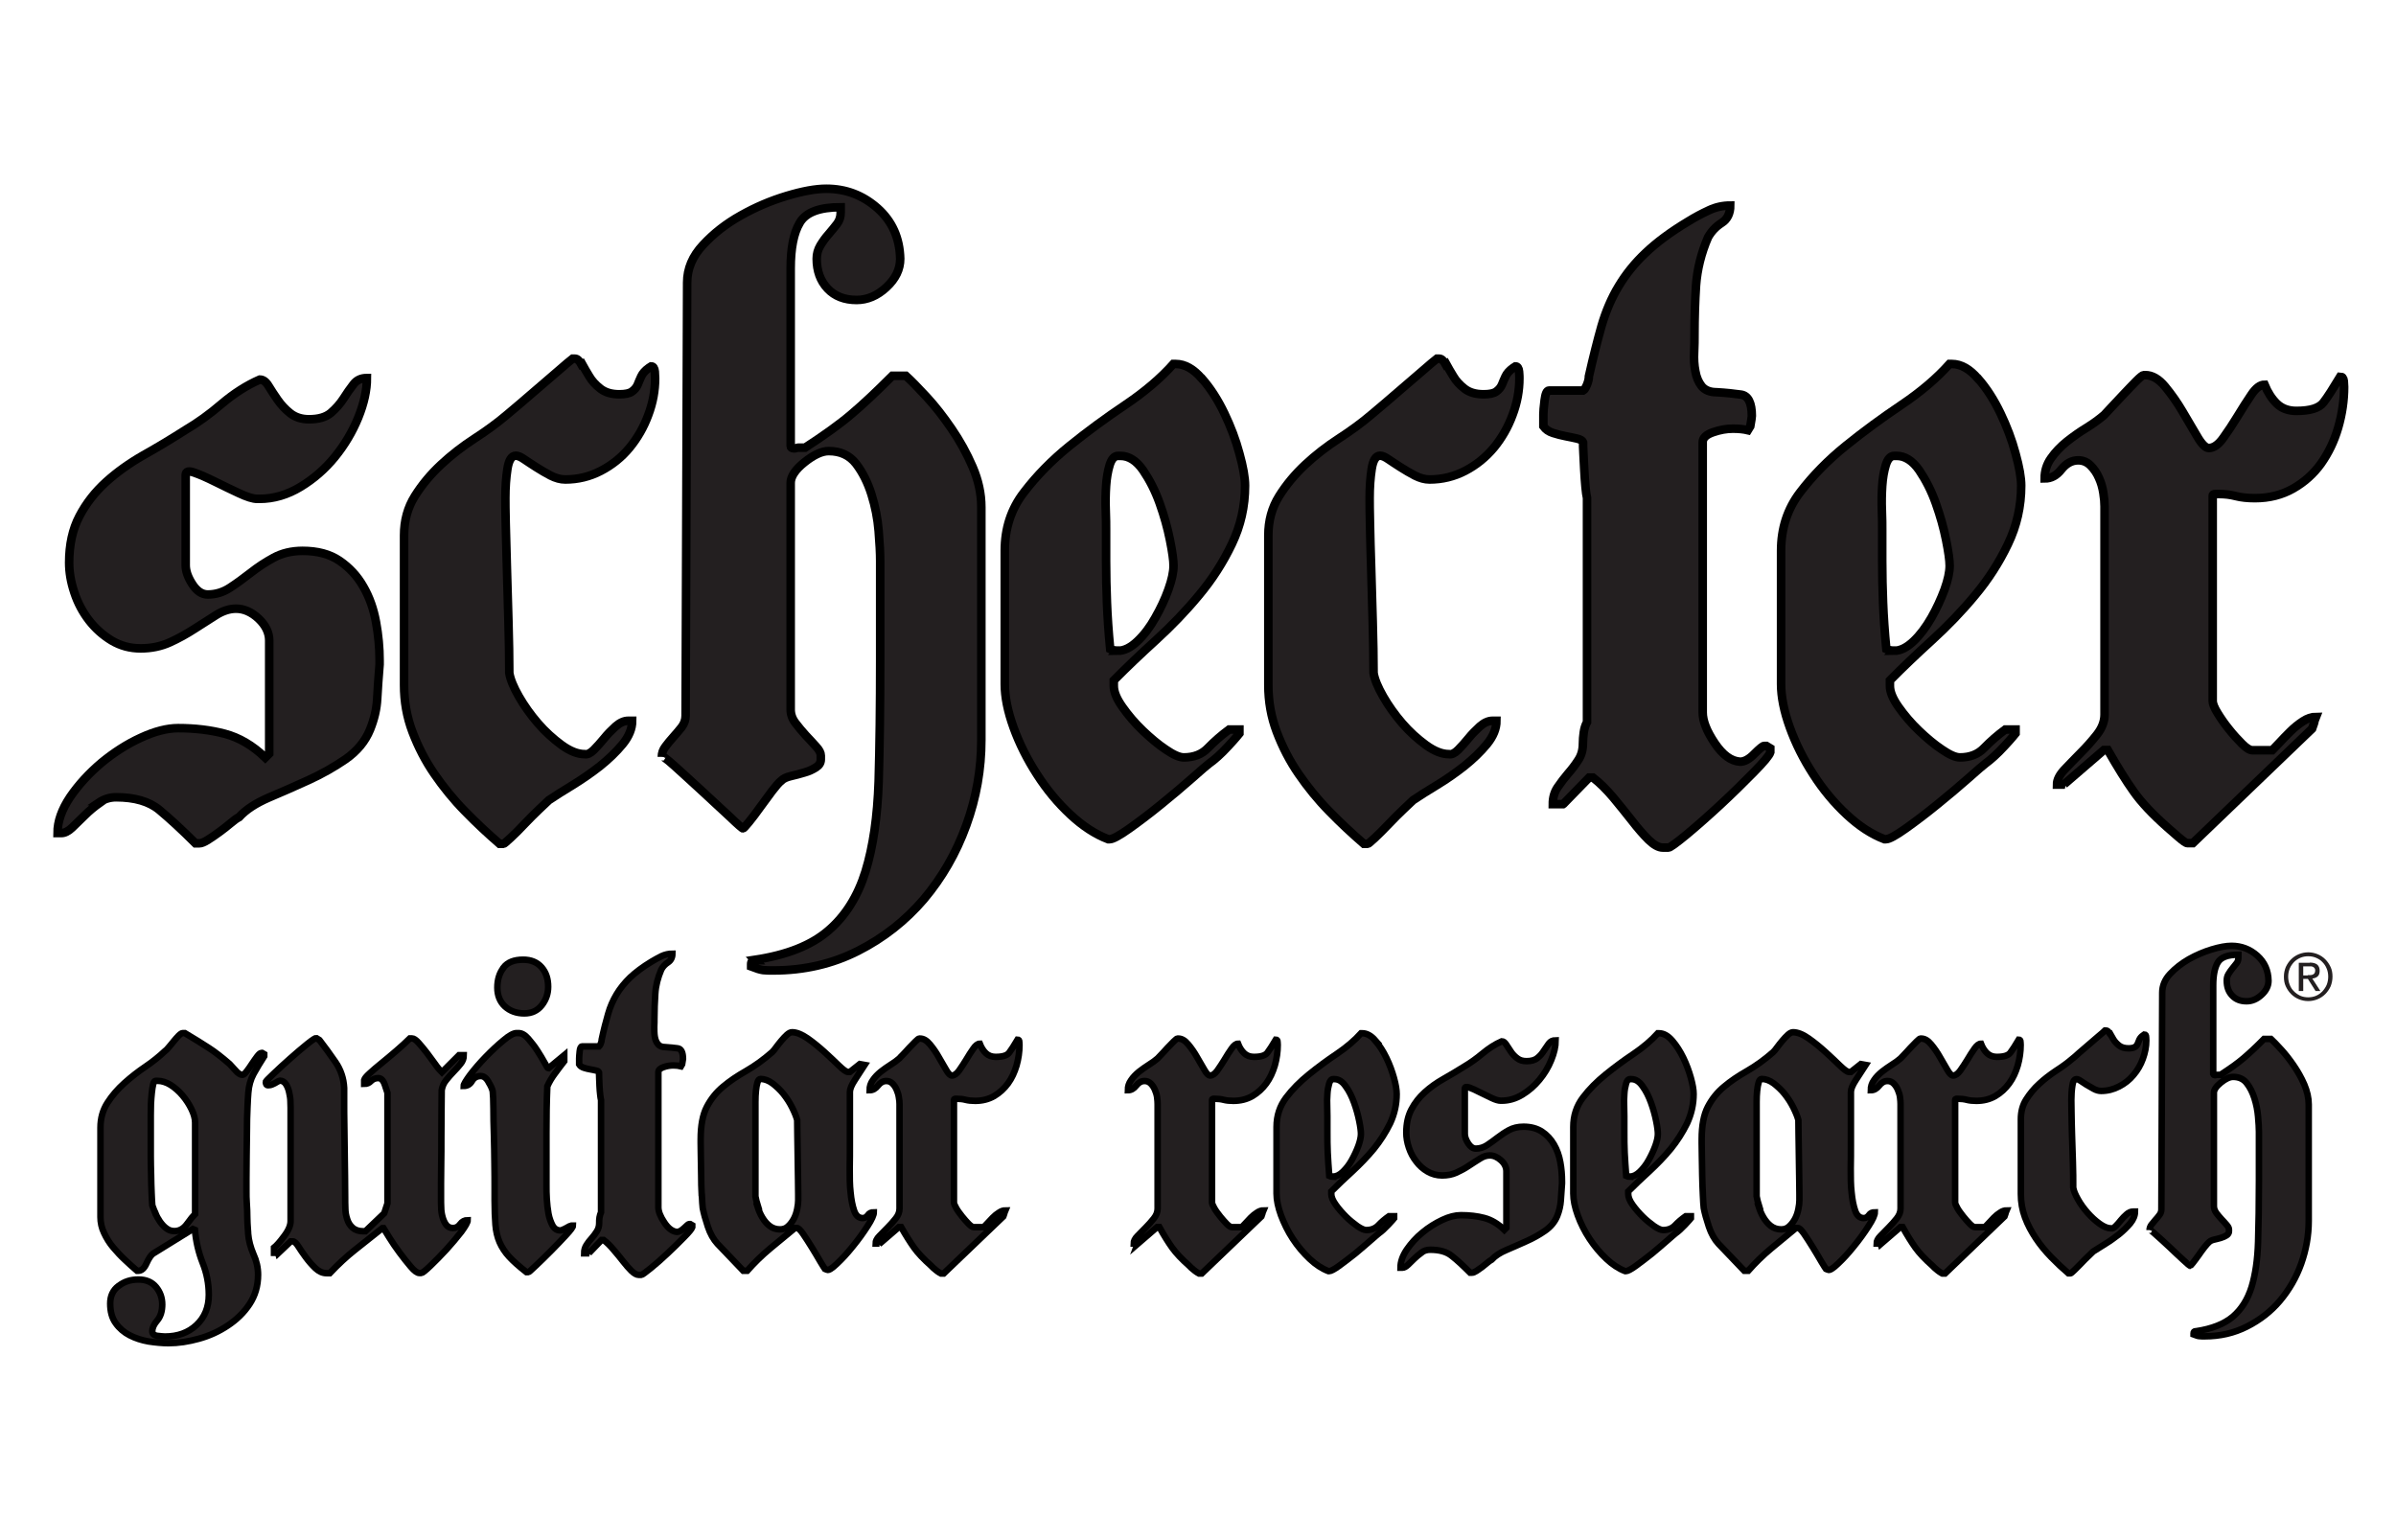
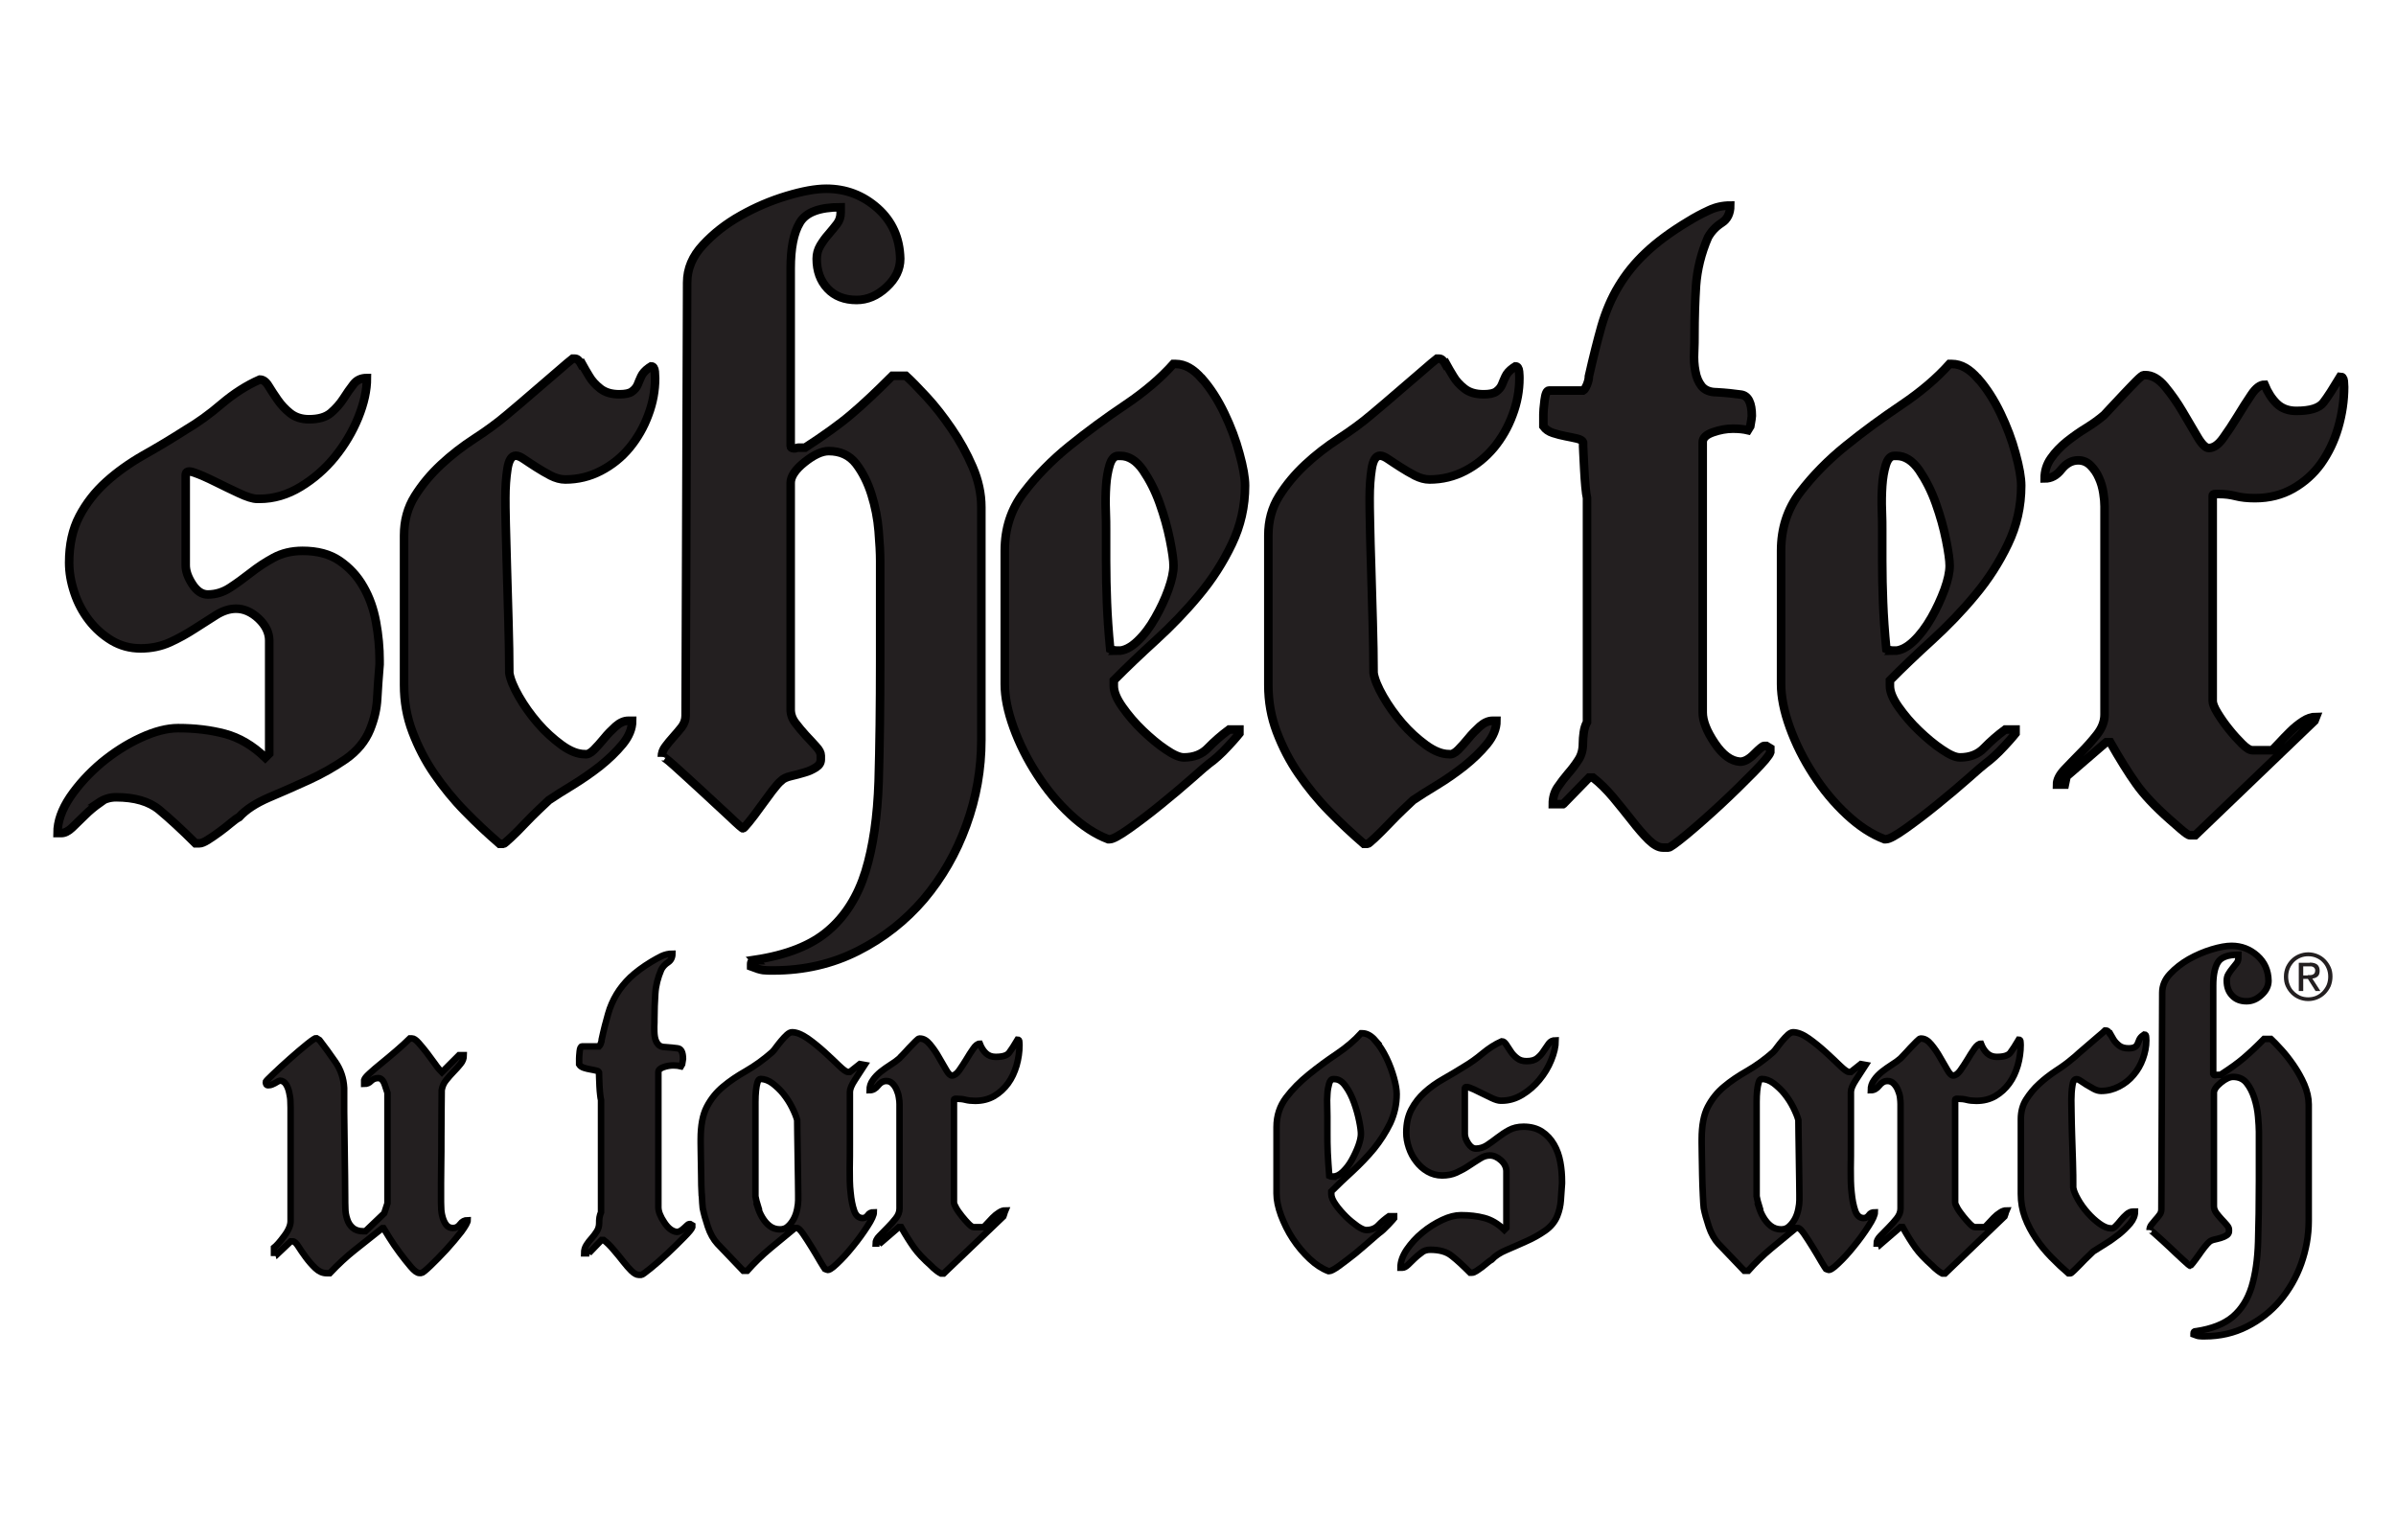
<svg xmlns="http://www.w3.org/2000/svg" id="Layer_1" viewBox="0 0 140 90">
  <defs>
    <style>
      .cls-1, .cls-2, .cls-3 {
        fill: #231f20;
      }

      .cls-2 {
        stroke-width: .5px;
      }

      .cls-2, .cls-3 {
        stroke: #000;
      }

      .cls-3 {
        stroke-width: .38px;
      }
    </style>
  </defs>
  <g>
    <g>
-       <path class="cls-3" d="M6.94,75.14c.32-.25.7-.37,1.15-.37s.79.15,1.03.44c.24.29.36.63.36,1.02s-.1.71-.29.93c-.19.22-.29.43-.29.63,0,.15.09.24.28.27.19.02.34.04.46.04.74,0,1.36-.22,1.84-.67.48-.45.72-1.04.72-1.77,0-.64-.12-1.26-.36-1.86-.24-.61-.39-1.25-.45-1.93l-.12-.05-2.33,1.44c-.12.09-.25.28-.38.57-.13.29-.29.43-.48.43h-.07c-.22-.19-.45-.39-.7-.63-.25-.23-.48-.48-.7-.74s-.39-.54-.53-.84c-.14-.29-.21-.6-.21-.93v-5.22c0-.56.14-1.04.41-1.46.27-.42.6-.8.99-1.15.39-.35.8-.67,1.23-.96.43-.29.81-.6,1.14-.91.05-.03.12-.1.21-.21.09-.11.19-.22.29-.35.1-.12.2-.24.3-.34.1-.1.18-.15.24-.15h.12c.57.34,1.04.63,1.39.86.36.23.77.55,1.23.95.06.06.17.18.33.36.15.18.29.27.42.27.06,0,.14-.07.24-.2.1-.13.21-.28.31-.44.11-.16.21-.31.31-.44.1-.13.18-.2.24-.2h.05l.12.07v.12c-.23.36-.44.7-.62,1.03-.18.33-.28.7-.31,1.1-.02.19-.03.48-.05.89-.02.41-.03.86-.03,1.36,0,.5-.02.99-.02,1.5,0,.5-.01.93-.01,1.29v.77c0,.17,0,.39.02.66.02.27.03.53.03.79,0,.26.02.48.03.67.02.19.02.3.02.31.03.4.14.8.31,1.2.18.39.27.79.27,1.2,0,.65-.17,1.22-.5,1.72-.33.5-.76.91-1.27,1.25-.51.34-1.07.6-1.69.77-.61.17-1.2.26-1.78.26-.37,0-.76-.04-1.16-.1-.4-.07-.77-.19-1.1-.36-.33-.17-.61-.41-.82-.71-.22-.3-.32-.69-.32-1.15,0-.43.16-.78.48-1.02ZM9.08,70.89c.07.18.16.34.27.5.11.15.23.29.37.39.14.11.3.16.47.16.29,0,.54-.14.74-.42.2-.28.36-.47.47-.58v-5.34c0-.23-.07-.49-.21-.78-.14-.29-.31-.55-.52-.8-.21-.25-.44-.45-.7-.62-.26-.16-.52-.24-.76-.24h-.12c-.06,0-.11.07-.14.2-.03.13-.06.3-.08.5-.02.2-.04.42-.05.65,0,.23-.01.45-.01.65v1.72c0,.14,0,.38,0,.71,0,.33.01.69.02,1.07,0,.38.02.74.03,1.07.01.33.03.57.04.71.05.12.1.28.17.45Z" />
      <path class="cls-3" d="M16.24,73.21h-.23v-.3c.14-.11.34-.33.59-.67.26-.34.38-.64.38-.88v-6.63c0-.06,0-.18-.01-.35,0-.17-.03-.35-.07-.53-.04-.19-.1-.35-.19-.49-.09-.14-.21-.21-.36-.21-.03,0-.09.03-.17.08-.08.05-.17.1-.27.14-.09.04-.18.05-.26.05-.08,0-.12-.07-.12-.2,0-.03.15-.19.44-.46.29-.28.62-.58.98-.9.36-.32.69-.6,1-.85.31-.25.49-.36.53-.35l.19.12c.31.4.62.83.93,1.28.31.45.48.95.51,1.51v.86c0,.36,0,.78.01,1.27,0,.49.02.99.02,1.5,0,.51.02,1.01.02,1.5,0,.49.01.91.01,1.27,0,.19,0,.4.01.63,0,.23.04.45.11.65.06.2.17.37.32.5.15.13.35.2.62.2h.12l1.1-1.05.19-.58v-6.46c-.02-.06-.07-.22-.16-.48-.09-.26-.22-.38-.38-.38-.17,0-.31.06-.42.17-.11.12-.24.17-.4.17v-.23c.02-.08.12-.21.31-.38.19-.18.43-.38.7-.6.27-.22.56-.46.86-.72.3-.26.57-.5.8-.73h.12c.11,0,.24.09.39.26.15.17.31.36.48.58.16.22.32.43.48.65.15.22.29.38.4.49l1-1h.28c0,.19-.06.36-.19.51-.12.15-.26.31-.41.46-.15.15-.29.32-.43.49-.14.17-.22.36-.26.58,0,.2,0,.56-.01,1.08,0,.52-.01,1.07-.01,1.66s0,1.12-.01,1.64c0,.52-.01.88-.01,1.08v.88c0,.16,0,.33.01.52,0,.19.03.38.08.56.05.18.12.33.21.45.09.12.22.19.4.19s.31-.08.42-.23c.11-.15.26-.23.44-.23,0,.12-.13.35-.38.69-.26.33-.55.68-.87,1.03-.33.36-.64.67-.93.95-.29.28-.47.42-.53.42h-.12c-.12,0-.29-.12-.5-.37-.21-.25-.43-.52-.65-.82-.22-.3-.43-.6-.6-.88-.18-.29-.29-.47-.34-.55h-.07c-.59.47-1.12.89-1.6,1.27-.48.38-.97.83-1.47,1.36h-.19c-.23,0-.45-.1-.65-.29-.2-.19-.39-.41-.56-.64-.17-.23-.32-.45-.44-.64-.12-.19-.23-.29-.32-.29h-.12l-.74.7Z" />
-       <path class="cls-3" d="M28.54,63.21c-.13-.22-.28-.33-.45-.33-.23,0-.4.1-.51.29-.11.19-.27.29-.49.29,0-.09.13-.31.38-.65.26-.34.56-.69.91-1.05.35-.36.69-.68,1.03-.96.34-.29.6-.43.77-.43h.12c.19,0,.38.11.57.33.19.22.37.45.53.7.16.25.3.48.42.7.12.22.19.33.22.33l.93-.77v.35c-.17.22-.35.45-.53.7-.19.25-.34.5-.46.77-.02.45-.03.9-.04,1.35,0,.45-.01.9-.01,1.35v3.11c0,.22,0,.48.02.78.02.3.05.59.1.86.05.27.14.5.24.69.11.19.26.28.44.28h.05s.15-.05.31-.14c.16-.09.25-.14.27-.14h.12c0,.08-.13.26-.4.55-.26.29-.56.59-.88.92-.33.33-.62.62-.89.87-.27.26-.41.38-.43.38h-.12c-.42-.33-.75-.62-1-.89-.25-.27-.44-.56-.57-.86-.13-.3-.21-.64-.24-1.02-.03-.38-.05-.85-.05-1.41v-.72c0-.4,0-.88-.01-1.44,0-.56-.02-1.11-.03-1.67-.02-.56-.03-1.07-.03-1.55,0-.47-.02-.81-.04-1.01-.03-.14-.11-.32-.24-.53ZM29.42,56.54c.24-.31.62-.46,1.15-.46.46,0,.82.15,1.08.45.26.3.38.68.38,1.13,0,.4-.12.76-.37,1.08-.25.32-.59.48-1.02.48-.47,0-.84-.14-1.14-.41-.29-.27-.44-.64-.44-1.1s.12-.85.36-1.16Z" />
      <path class="cls-3" d="M34.43,73.24h-.3c0-.19.05-.35.14-.49.09-.14.19-.27.3-.39.11-.12.21-.26.3-.4.09-.14.14-.3.14-.49,0-.11,0-.22.02-.33.02-.11.05-.21.09-.3v-6.55c-.02-.06-.03-.17-.05-.32-.02-.15-.03-.32-.04-.49,0-.17-.02-.33-.02-.49,0-.15-.01-.26-.01-.33-.02-.05-.07-.08-.17-.1-.1-.02-.21-.05-.34-.07-.12-.02-.25-.05-.37-.09-.12-.04-.22-.1-.28-.2v-.35c0-.08.01-.21.03-.41.02-.19.07-.29.13-.29h1s.07-.07.1-.16c.04-.09.06-.18.06-.26.12-.56.25-1.05.37-1.47.12-.43.29-.81.5-1.16.21-.35.47-.67.79-.98.32-.3.73-.61,1.24-.92.2-.12.4-.23.6-.33.2-.09.41-.14.63-.14,0,.23-.09.4-.26.51-.17.11-.3.25-.39.42-.2.47-.32.93-.35,1.41-.03.47-.05.96-.05,1.45,0,.14,0,.31-.01.5,0,.19,0,.38.03.56.03.18.09.33.19.44.09.12.24.17.44.17.26.02.5.04.71.07.21.03.31.24.31.63,0,.03-.02.13-.05.3l-.07.12c-.12-.03-.27-.05-.44-.05-.19,0-.38.03-.58.1-.2.07-.3.17-.3.29v7.9c0,.25.12.55.35.89.23.35.48.53.74.55.12,0,.26-.08.42-.23.15-.15.25-.23.28-.23h.07l.12.07v.12c-.03.09-.19.29-.49.59-.29.3-.62.62-.96.94-.35.33-.68.62-.99.87-.31.25-.49.38-.53.38h-.16c-.12,0-.26-.08-.42-.23-.15-.15-.32-.34-.49-.56-.17-.22-.35-.44-.55-.67-.19-.23-.39-.43-.59-.58h-.12l-.74.77Z" />
      <path class="cls-3" d="M41,69.82c-.02-.36-.03-.75-.03-1.15,0-.4-.02-.78-.02-1.14,0-.36-.01-.6-.01-.72v-.23c0-.81.12-1.44.36-1.9.24-.46.56-.86.95-1.18.39-.33.84-.63,1.35-.92.5-.29,1.01-.65,1.52-1.1.06-.06.14-.15.23-.28.09-.12.19-.25.3-.38.11-.13.22-.25.33-.35.11-.1.21-.15.3-.15.26,0,.56.12.91.36.34.24.67.51.99.8.32.29.6.56.85.8.25.24.42.36.51.36h.12l.58-.46.28.05c-.19.29-.38.59-.57.88-.19.29-.29.53-.29.7v3.07c0,.43,0,.9-.01,1.41,0,.5,0,.97.05,1.39.04.43.11.78.21,1.07.1.29.27.43.5.43.12,0,.22-.06.3-.17.08-.12.19-.17.35-.17,0,.15-.12.43-.37.81-.25.39-.53.78-.85,1.17-.32.4-.63.74-.93,1.02-.3.29-.5.41-.59.36l-.12-.05s-.12-.17-.27-.43c-.15-.26-.31-.53-.49-.82-.18-.29-.35-.56-.51-.79-.16-.23-.28-.35-.36-.35h-.12c-.43.36-.91.75-1.43,1.18-.52.43-.97.88-1.36,1.32h-.23l-1.51-1.58c-.23-.25-.42-.58-.56-1-.14-.42-.24-.78-.3-1.09-.02-.14-.03-.39-.05-.76ZM44.26,70.5c.07.22.16.44.28.64.12.2.26.37.43.5.17.13.37.2.61.2.19,0,.35-.06.48-.19.13-.12.24-.27.33-.44.09-.17.15-.36.19-.56.04-.2.06-.37.06-.51v-.35c0-.15,0-.44-.01-.85,0-.41-.02-.84-.02-1.3,0-.46-.02-.89-.02-1.31,0-.42-.01-.71-.01-.88-.06-.22-.16-.46-.3-.74-.14-.28-.31-.54-.5-.78-.19-.24-.41-.44-.64-.62-.23-.17-.47-.26-.7-.26-.08,0-.14.07-.18.2-.04.13-.07.29-.09.49-.02.19-.03.41-.03.65v5.52c.03.17.08.37.15.59Z" />
      <path class="cls-3" d="M51.39,72.67h-.23c0-.14.07-.29.22-.44.15-.15.31-.32.48-.49.17-.17.33-.35.48-.54.15-.19.22-.38.22-.58v-6.1c0-.11-.01-.24-.04-.4-.02-.15-.07-.3-.13-.44-.06-.14-.14-.26-.24-.36-.1-.1-.22-.15-.36-.15-.19,0-.35.09-.49.27-.14.18-.3.27-.49.27,0-.22.06-.41.19-.59.12-.18.28-.34.46-.49.19-.15.38-.28.58-.41.2-.12.37-.25.51-.37.01-.02.08-.09.2-.21.12-.12.24-.26.37-.4.13-.14.26-.27.37-.38.12-.12.19-.17.22-.17h.05c.2,0,.39.11.58.34.19.23.36.47.51.74.15.26.3.51.43.74.13.23.24.34.34.34.14,0,.28-.1.42-.29.14-.2.28-.41.42-.64.14-.23.27-.45.41-.64.13-.19.26-.29.38-.29.09.23.21.42.36.56.15.14.34.21.57.21.4,0,.67-.08.79-.25.12-.16.29-.42.49-.76.06,0,.1.04.1.13,0,.09.01.14.01.18,0,.41-.06.81-.17,1.2-.12.4-.28.75-.5,1.05-.22.3-.49.55-.81.74-.33.19-.7.28-1.11.28-.22,0-.4-.02-.56-.06-.15-.04-.32-.06-.49-.06h-.12s-.07.02-.07.05v6c0,.08.05.19.14.35.09.16.21.31.34.48.13.16.26.31.38.43.12.12.22.19.3.19h.58s.12-.12.21-.22c.09-.1.2-.21.31-.33.12-.12.24-.22.37-.3.13-.09.26-.13.38-.13l-.05.12s-.02.11-.07.23l-3.49,3.34h-.16s-.12-.06-.27-.18c-.15-.12-.25-.21-.31-.28-.43-.38-.76-.73-.99-1.05-.22-.31-.48-.72-.76-1.21h-.12l-1.16,1Z" />
-       <path class="cls-3" d="M66.47,72.67h-.23c0-.14.07-.29.22-.44s.31-.32.48-.49c.17-.17.33-.35.48-.54.15-.19.22-.38.22-.58v-6.1c0-.11-.01-.24-.03-.4-.02-.15-.07-.3-.13-.44-.06-.14-.14-.26-.24-.36-.1-.1-.22-.15-.36-.15-.19,0-.35.09-.49.27-.14.18-.3.27-.49.27,0-.22.06-.41.19-.59.12-.18.28-.34.46-.49.19-.15.38-.28.58-.41.2-.12.37-.25.51-.37.02-.02.08-.09.2-.21.12-.12.24-.26.37-.4.13-.14.26-.27.37-.38.12-.12.19-.17.22-.17h.05c.2,0,.39.11.58.34.19.23.36.47.51.74.15.26.3.51.43.74.13.23.24.34.34.34.14,0,.28-.1.42-.29.14-.2.28-.41.42-.64.14-.23.27-.45.41-.64.13-.19.26-.29.38-.29.09.23.21.42.36.56.15.14.34.21.57.21.4,0,.67-.08.79-.25.12-.16.29-.42.49-.76.06,0,.1.04.1.13,0,.09.01.14.01.18,0,.41-.06.81-.17,1.2-.12.4-.28.75-.5,1.05-.22.3-.49.55-.81.74-.33.19-.7.28-1.12.28-.22,0-.4-.02-.56-.06-.15-.04-.32-.06-.49-.06h-.12s-.07.02-.07.05v6c0,.08.05.19.14.35.09.16.21.31.34.48.13.16.26.31.38.43.12.12.22.19.3.19h.58s.12-.12.21-.22c.09-.1.2-.21.31-.33.12-.12.24-.22.37-.3.13-.09.26-.13.38-.13l-.05.12s-.02.11-.07.23l-3.49,3.34h-.16s-.12-.06-.27-.18c-.15-.12-.25-.21-.31-.28-.43-.38-.76-.73-.99-1.05-.22-.31-.48-.72-.75-1.21h-.12l-1.16,1Z" />
      <path class="cls-3" d="M80.36,60.81c.25.29.46.62.65,1.01.19.39.33.78.44,1.17.11.4.16.71.16.94,0,.6-.13,1.17-.38,1.71-.26.53-.58,1.03-.96,1.5-.39.47-.81.9-1.25,1.31-.45.41-.86.8-1.23,1.17v.16c0,.17.09.38.26.62.17.24.37.47.59.69.22.22.45.4.67.56.22.15.4.23.52.23.29,0,.53-.09.71-.28.18-.19.38-.36.62-.53h.3v.12s-.11.14-.33.37c-.22.23-.4.4-.56.51-.06.05-.23.19-.5.43-.27.24-.57.49-.89.76-.33.26-.64.5-.93.71-.29.21-.49.31-.58.31h-.05c-.37-.14-.74-.38-1.1-.72-.36-.34-.69-.73-.98-1.17-.29-.44-.51-.9-.69-1.37-.17-.47-.26-.89-.26-1.27v-3.9c0-.65.19-1.22.56-1.71.37-.49.82-.94,1.34-1.36.52-.42,1.06-.82,1.63-1.2.56-.38,1.03-.78,1.41-1.2h.07c.26,0,.52.14.77.43ZM77.9,68.75c.19,0,.37-.09.57-.28.19-.19.37-.41.52-.69.15-.27.28-.55.38-.82.1-.28.15-.51.15-.7,0-.15-.03-.41-.1-.75-.07-.35-.17-.71-.3-1.07-.13-.36-.29-.69-.49-.96-.19-.28-.41-.42-.66-.42h-.07c-.11,0-.19.09-.24.27-.05.18-.09.38-.1.62-.02.23-.02.47-.01.71,0,.24.01.43.01.57v.91c0,.42,0,.82.02,1.22.02.4.05.85.09,1.36.06.03.14.05.23.05Z" />
      <g>
        <path class="cls-3" d="M83.06,73.2c-.15.11-.3.23-.43.36-.13.13-.26.25-.37.36-.12.11-.22.16-.31.16h-.12c0-.34.12-.69.37-1.06.25-.36.55-.7.92-1,.36-.3.75-.54,1.15-.73.4-.19.77-.28,1.09-.28.49,0,.95.05,1.36.16.42.11.81.34,1.18.7l.12-.12v-3.3c0-.23-.1-.45-.31-.64-.21-.19-.43-.29-.66-.29-.19,0-.38.06-.58.19-.2.12-.41.26-.64.41-.22.15-.46.28-.72.4-.26.12-.54.17-.85.17s-.59-.08-.85-.23c-.26-.15-.48-.35-.66-.59-.19-.24-.33-.51-.43-.81-.1-.3-.15-.59-.15-.87,0-.53.1-.98.3-1.36.2-.38.46-.71.78-1s.68-.55,1.09-.78c.41-.23.82-.48,1.24-.74.34-.2.69-.45,1.05-.75.36-.3.73-.54,1.12-.71.09,0,.18.06.26.19.08.12.17.26.27.41.1.15.22.28.37.39.15.12.33.17.55.17.28,0,.49-.06.64-.19.15-.12.27-.26.37-.42.1-.15.2-.29.29-.42.09-.12.22-.19.4-.19,0,.36-.09.74-.26,1.16-.17.42-.4.8-.69,1.15-.29.35-.62.64-1,.87-.38.23-.78.35-1.2.35h-.07c-.12,0-.3-.05-.53-.16-.23-.11-.46-.22-.7-.34-.23-.12-.43-.21-.6-.27-.17-.06-.26-.04-.26.07v2.64c0,.17.07.36.2.56.13.2.28.3.45.3.23,0,.45-.07.65-.2.2-.13.4-.28.61-.44.21-.16.43-.31.67-.44.24-.13.52-.2.85-.2.43,0,.79.1,1.08.29.29.19.52.44.7.75.18.31.3.65.37,1.03.07.38.1.75.1,1.13v.12c-.03.37-.05.7-.07,1-.02.29-.09.6-.21.9-.14.34-.38.63-.71.86-.33.23-.7.44-1.09.61-.4.18-.78.35-1.16.51-.38.16-.67.35-.87.57-.06.03-.14.09-.24.17-.1.08-.21.17-.32.26-.12.08-.23.16-.33.23-.11.07-.19.1-.25.1h-.12c-.4-.4-.75-.73-1.06-.97-.3-.25-.72-.37-1.27-.37-.19,0-.36.05-.51.16Z" />
-         <path class="cls-3" d="M97.71,60.81c.25.29.46.62.65,1.01.19.39.33.78.44,1.17.11.4.16.71.16.94,0,.6-.13,1.17-.38,1.71-.26.53-.58,1.03-.96,1.5-.39.47-.81.9-1.25,1.31-.45.41-.86.8-1.23,1.17v.16c0,.17.08.38.25.62.17.24.37.47.59.69.22.22.45.4.67.56.22.15.4.23.52.23.29,0,.53-.09.71-.28.18-.19.38-.36.62-.53h.3v.12s-.11.14-.33.37c-.22.23-.4.4-.56.51-.06.05-.23.19-.5.43-.27.24-.57.49-.89.76-.33.26-.64.5-.93.71-.29.21-.49.31-.58.31h-.05c-.37-.14-.74-.38-1.1-.72-.36-.34-.69-.73-.98-1.17-.29-.44-.52-.9-.69-1.37-.17-.47-.26-.89-.26-1.27v-3.9c0-.65.19-1.22.56-1.71.37-.49.82-.94,1.34-1.36.52-.42,1.06-.82,1.63-1.2.56-.38,1.03-.78,1.41-1.2h.07c.26,0,.52.14.77.43ZM95.25,68.75c.19,0,.37-.09.57-.28.19-.19.37-.41.52-.69.15-.27.28-.55.38-.82.1-.28.15-.51.15-.7,0-.15-.03-.41-.1-.75-.07-.35-.17-.71-.3-1.07-.13-.36-.29-.69-.49-.96-.19-.28-.41-.42-.66-.42h-.07c-.11,0-.19.09-.24.27-.05.18-.09.38-.1.62-.02.23-.02.47-.01.71,0,.24.01.43.01.57v.91c0,.42,0,.82.02,1.22.02.4.05.85.09,1.36.06.03.14.05.23.05Z" />
      </g>
      <path class="cls-3" d="M99.5,69.82c-.02-.36-.03-.75-.04-1.15,0-.4-.02-.78-.02-1.14,0-.36-.01-.6-.01-.72v-.23c0-.81.12-1.44.36-1.9.24-.46.56-.86.95-1.18.39-.33.84-.63,1.35-.92.5-.29,1.01-.65,1.52-1.1.06-.06.14-.15.23-.28.09-.12.19-.25.3-.38.11-.13.22-.25.33-.35.11-.1.21-.15.3-.15.26,0,.57.12.91.36.34.24.67.51.99.8.32.29.6.56.85.8.25.24.42.36.51.36h.12l.58-.46.28.05c-.19.29-.38.59-.57.88-.19.29-.29.53-.29.7v3.07c0,.43,0,.9-.01,1.41,0,.5,0,.97.05,1.39.04.43.11.78.21,1.07.1.29.27.43.5.43.12,0,.22-.06.3-.17.08-.12.19-.17.35-.17,0,.15-.12.43-.37.81-.25.39-.53.78-.85,1.17-.32.4-.63.74-.93,1.02-.3.29-.5.41-.59.36l-.12-.05s-.12-.17-.27-.43c-.15-.26-.31-.53-.49-.82-.18-.29-.35-.56-.51-.79-.16-.23-.28-.35-.36-.35h-.12c-.43.36-.91.75-1.43,1.18-.52.43-.97.88-1.36,1.32h-.23l-1.51-1.58c-.23-.25-.42-.58-.56-1-.14-.42-.24-.78-.3-1.09-.02-.14-.03-.39-.05-.76ZM102.76,70.5c.07.22.16.44.28.64.12.2.26.37.43.5.17.13.37.2.61.2.19,0,.35-.06.48-.19.13-.12.24-.27.33-.44.09-.17.15-.36.19-.56.04-.2.06-.37.06-.51v-.35c0-.15,0-.44-.01-.85,0-.41-.02-.84-.02-1.3,0-.46-.02-.89-.02-1.31,0-.42-.01-.71-.01-.88-.06-.22-.16-.46-.3-.74-.14-.28-.31-.54-.5-.78-.19-.24-.41-.44-.64-.62-.23-.17-.47-.26-.7-.26-.08,0-.14.07-.18.2-.04.13-.07.29-.09.49-.02.19-.03.41-.03.65v5.52c.03.17.08.37.15.59Z" />
      <path class="cls-3" d="M109.88,72.67h-.23c0-.14.07-.29.22-.44s.31-.32.48-.49c.17-.17.33-.35.48-.54.15-.19.22-.38.22-.58v-6.1c0-.11-.01-.24-.03-.4-.02-.15-.07-.3-.13-.44-.06-.14-.14-.26-.24-.36-.1-.1-.22-.15-.36-.15-.19,0-.35.09-.49.27-.14.18-.3.27-.49.27,0-.22.06-.41.19-.59.12-.18.28-.34.46-.49.19-.15.38-.28.58-.41.2-.12.37-.25.51-.37.02-.02.08-.09.2-.21.12-.12.24-.26.37-.4.13-.14.26-.27.37-.38.12-.12.19-.17.22-.17h.05c.2,0,.39.11.58.34.19.23.36.47.51.74.15.26.3.51.43.74.13.23.24.34.34.34.14,0,.28-.1.42-.29.14-.2.28-.41.42-.64.14-.23.27-.45.41-.64.13-.19.26-.29.38-.29.09.23.21.42.36.56.15.14.34.21.57.21.4,0,.67-.08.79-.25.12-.16.29-.42.49-.76.06,0,.1.04.1.13,0,.09.01.14.01.18,0,.41-.06.81-.17,1.2-.12.4-.28.75-.5,1.05-.22.3-.49.55-.81.74-.33.19-.7.28-1.11.28-.22,0-.4-.02-.56-.06-.15-.04-.32-.06-.49-.06h-.12s-.07.02-.07.05v6c0,.08.05.19.14.35.09.16.21.31.34.48.13.16.26.31.38.43.12.12.22.19.3.19h.58s.12-.12.21-.22c.09-.1.2-.21.31-.33.12-.12.24-.22.37-.3.13-.09.26-.13.38-.13l-.05.12s-.02.11-.07.23l-3.48,3.34h-.16s-.12-.06-.27-.18c-.15-.12-.25-.21-.31-.28-.43-.38-.76-.73-.99-1.05-.22-.31-.48-.72-.75-1.21h-.12l-1.16,1Z" />
      <path class="cls-3" d="M123.28,60.38c.06.11.13.23.21.36.08.13.19.25.33.36.14.11.33.16.56.16.17,0,.29-.03.37-.08.08-.05.13-.12.16-.2.03-.08.07-.16.1-.24.04-.08.11-.17.22-.24l.07-.05c.06,0,.1.05.1.15,0,.1.01.17.01.2,0,.36-.07.71-.2,1.07-.13.36-.31.67-.55.95-.23.28-.51.5-.84.67-.33.17-.67.26-1.05.26-.14,0-.28-.04-.43-.12-.15-.08-.29-.16-.42-.24-.13-.08-.25-.16-.35-.23-.1-.07-.18-.1-.24-.1-.12,0-.21.13-.24.38-.04.26-.06.54-.06.85,0,.12,0,.37.01.74,0,.37.02.81.03,1.3.02.5.03,1.02.05,1.57.02.55.02,1.05.02,1.5.03.19.12.41.28.69.15.27.34.53.56.78.22.25.45.46.7.64.25.18.47.27.67.27.08.02.17-.03.27-.13.1-.1.2-.21.3-.34.1-.12.21-.24.34-.35.12-.11.25-.16.37-.16h.12c0,.23-.09.46-.28.69-.19.22-.41.44-.66.64-.26.2-.52.39-.8.56-.28.17-.51.32-.7.44-.05.05-.14.13-.28.27-.14.13-.28.27-.43.43-.15.15-.28.29-.41.41-.12.12-.19.17-.21.17h-.12c-.34-.29-.68-.61-1.01-.95-.33-.34-.63-.7-.89-1.09-.26-.39-.48-.8-.64-1.23-.16-.43-.24-.89-.24-1.37v-4.37c0-.43.1-.82.31-1.15.21-.33.46-.64.77-.92.3-.28.63-.53.99-.77.36-.23.67-.46.95-.7.08-.06.21-.17.38-.33.18-.15.37-.32.57-.49.2-.17.39-.33.57-.49.18-.15.31-.26.38-.33h.07c.06,0,.12.05.19.16Z" />
      <path class="cls-3" d="M128.32,77.79c.93-.14,1.64-.42,2.15-.85.5-.43.86-1,1.09-1.73.22-.73.35-1.61.38-2.64.03-1.03.05-2.21.05-3.54v-2.9c0-.22-.02-.51-.05-.87-.03-.36-.1-.72-.21-1.07-.11-.35-.26-.65-.45-.89-.19-.25-.46-.37-.8-.37-.2,0-.44.11-.71.33-.27.22-.41.42-.41.6v6.62c0,.14.05.27.14.4.09.12.19.24.3.36.11.12.21.22.3.33.09.1.14.19.14.27v.12c0,.09-.05.17-.14.23-.09.06-.21.11-.34.15-.13.04-.26.07-.39.1-.13.03-.23.08-.29.14-.06.05-.15.15-.27.3-.12.15-.23.31-.35.48-.12.16-.22.31-.32.43-.1.12-.16.19-.17.19s-.15-.12-.4-.35c-.25-.23-.52-.48-.81-.76-.29-.27-.56-.52-.8-.73-.24-.22-.36-.3-.36-.26,0-.11.04-.21.1-.3.07-.09.15-.19.23-.28.08-.09.17-.19.24-.29.08-.1.12-.21.12-.34l.05-12.66c0-.4.15-.77.46-1.1.31-.33.68-.62,1.1-.86.43-.24.87-.43,1.33-.57.46-.14.85-.21,1.16-.21.57,0,1.07.19,1.5.57.43.38.65.87.66,1.47,0,.31-.14.59-.41.83-.27.25-.56.37-.87.37-.36,0-.64-.11-.85-.34-.21-.22-.31-.51-.31-.87,0-.14.03-.27.1-.38.07-.12.15-.23.24-.34.09-.11.17-.21.24-.3.07-.09.1-.2.1-.33v-.16c-.62,0-1.02.15-1.2.45-.18.3-.27.75-.27,1.34v5.18s.03.07.09.07c.03,0,.06,0,.08-.01.02,0,.04-.01.06-.01h.19c.56-.36,1.01-.68,1.36-.98.35-.3.75-.67,1.19-1.12h.4c.15.14.36.35.6.62.25.27.49.58.73.93.24.35.45.72.62,1.11.17.4.26.79.26,1.17v6.81c0,.85-.15,1.68-.44,2.5-.29.81-.71,1.53-1.24,2.16-.53.63-1.18,1.13-1.93,1.51-.75.38-1.57.57-2.47.57-.12,0-.23,0-.3-.01-.08,0-.19-.04-.35-.1v-.07c0-.08.04-.12.12-.12Z" />
    </g>
    <g>
      <path class="cls-2" d="M5.82,46.92c-.31.22-.6.46-.86.72-.26.26-.51.5-.74.72-.23.22-.44.32-.63.32h-.23c0-.68.25-1.38.74-2.11.5-.73,1.11-1.39,1.83-2,.73-.6,1.49-1.09,2.3-1.46.8-.37,1.53-.56,2.18-.56.99,0,1.9.11,2.73.33.83.22,1.62.68,2.36,1.39l.23-.23v-6.61c0-.46-.21-.89-.62-1.28-.42-.39-.86-.58-1.32-.58-.37,0-.76.12-1.16.37-.4.25-.82.52-1.27.81-.45.29-.93.56-1.44.79-.51.23-1.08.35-1.7.35s-1.18-.15-1.7-.46c-.51-.31-.95-.7-1.32-1.18-.37-.48-.66-1.02-.86-1.63-.2-.6-.3-1.18-.3-1.74,0-1.05.2-1.96.6-2.72.4-.76.92-1.42,1.56-2,.63-.57,1.36-1.09,2.18-1.56.82-.46,1.65-.96,2.48-1.49.68-.4,1.38-.9,2.09-1.51.71-.6,1.45-1.08,2.23-1.42.19,0,.36.12.51.37.15.25.33.52.53.81.2.29.45.56.74.79.29.23.66.35,1.09.35.56,0,.98-.12,1.28-.37.29-.25.54-.53.74-.84.2-.31.39-.59.58-.83.19-.25.45-.37.79-.37,0,.71-.17,1.48-.51,2.32-.34.83-.8,1.6-1.37,2.3-.57.7-1.24,1.28-2,1.74-.76.46-1.56.7-2.39.7h-.14c-.25,0-.6-.11-1.07-.33-.47-.22-.93-.44-1.39-.67-.46-.23-.87-.41-1.21-.53-.34-.12-.51-.08-.51.14v5.27c0,.34.13.71.39,1.11.26.4.56.6.9.6.46,0,.89-.13,1.29-.39.4-.26.81-.56,1.22-.88.42-.33.86-.62,1.34-.88.48-.26,1.04-.4,1.69-.4.87,0,1.59.19,2.16.58.57.39,1.04.89,1.39,1.51.36.62.6,1.31.74,2.07.14.76.21,1.51.21,2.25v.23c-.06.74-.11,1.41-.14,2-.03.59-.17,1.19-.42,1.81-.28.68-.75,1.25-1.42,1.72-.67.46-1.39.87-2.18,1.23-.79.36-1.56.7-2.32,1.02-.76.33-1.33.7-1.73,1.14-.12.06-.29.18-.49.35-.2.17-.42.34-.65.51-.23.17-.45.32-.67.46-.22.14-.39.21-.51.21h-.23c-.8-.8-1.51-1.45-2.11-1.95-.6-.5-1.45-.74-2.53-.74-.37,0-.71.11-1.02.32Z" />
      <path class="cls-2" d="M34.01,21.27c.12.22.26.46.42.72.15.26.37.5.65.72.28.22.65.33,1.11.33.34,0,.59-.05.74-.16.15-.11.26-.24.33-.4.06-.15.13-.32.21-.49.08-.17.22-.33.44-.49l.14-.09c.12,0,.19.1.21.3.01.2.02.33.02.4,0,.71-.13,1.43-.4,2.14-.26.71-.63,1.35-1.09,1.91-.46.56-1.02,1.01-1.67,1.35-.65.34-1.35.51-2.09.51-.28,0-.56-.08-.86-.23-.29-.15-.57-.32-.84-.49-.26-.17-.5-.32-.7-.46-.2-.14-.36-.21-.49-.21-.25,0-.41.26-.49.77-.08.51-.12,1.08-.12,1.7,0,.25,0,.74.02,1.49.02.74.04,1.61.07,2.6.03.99.06,2.04.09,3.14.03,1.1.05,2.1.05,3,.06.37.25.83.56,1.37.31.54.68,1.06,1.11,1.56.43.5.9.92,1.39,1.28.5.36.94.53,1.35.53.15.03.33-.05.53-.25.2-.2.4-.43.6-.67.2-.25.43-.48.67-.7.25-.22.5-.33.74-.33h.23c0,.46-.19.92-.56,1.37-.37.45-.81.87-1.32,1.28-.51.4-1.05.77-1.6,1.11-.56.34-1.02.63-1.39.88-.09.09-.28.27-.56.53-.28.26-.56.55-.86.86-.29.31-.56.58-.81.81-.25.23-.39.35-.42.35h-.23c-.68-.59-1.36-1.22-2.02-1.9-.67-.68-1.26-1.41-1.79-2.18-.53-.77-.95-1.59-1.28-2.46-.33-.87-.49-1.78-.49-2.74v-8.74c0-.87.21-1.63.63-2.3.42-.67.93-1.28,1.53-1.84.6-.56,1.26-1.07,1.97-1.53.71-.46,1.35-.93,1.9-1.4.15-.12.41-.34.77-.65.36-.31.74-.63,1.14-.98.4-.34.78-.67,1.14-.98.36-.31.61-.53.77-.65h.14c.12,0,.25.11.37.33Z" />
      <g>
        <path class="cls-2" d="M44.1,56.09c1.86-.28,3.29-.84,4.29-1.7,1-.85,1.73-2.01,2.18-3.46.45-1.46.7-3.21.77-5.27.06-2.06.09-4.42.09-7.08v-5.81c0-.43-.03-1.01-.09-1.74-.06-.73-.2-1.44-.42-2.14-.22-.7-.52-1.29-.9-1.79-.39-.5-.92-.74-1.6-.74-.4,0-.87.22-1.41.65-.54.43-.81.84-.81,1.21v13.24c0,.28.09.54.28.79.19.25.39.49.6.72.22.23.42.45.6.65.19.2.28.38.28.53v.23c0,.19-.09.34-.28.46-.19.12-.41.23-.67.3-.26.08-.53.15-.79.21-.26.06-.46.15-.58.28-.12.09-.3.3-.53.6-.23.31-.46.63-.7.95-.23.33-.45.61-.65.86-.2.25-.32.37-.35.37s-.3-.23-.79-.7c-.5-.46-1.04-.97-1.63-1.51-.59-.54-1.12-1.03-1.6-1.46-.48-.43-.72-.6-.72-.51,0-.22.07-.42.21-.6.14-.19.29-.37.46-.56.17-.19.33-.38.49-.58.15-.2.23-.43.23-.67l.09-25.31c0-.8.31-1.54.93-2.2.62-.67,1.35-1.24,2.21-1.72.85-.48,1.74-.86,2.67-1.14.93-.28,1.7-.42,2.32-.42,1.15,0,2.14.38,3,1.14.85.76,1.29,1.74,1.32,2.95,0,.62-.27,1.17-.81,1.67-.54.5-1.12.74-1.74.74-.71,0-1.28-.22-1.7-.67-.42-.45-.63-1.03-.63-1.74,0-.28.07-.53.21-.77.14-.23.3-.46.49-.67.19-.22.35-.42.49-.6.14-.19.21-.4.21-.65v-.32c-1.24,0-2.04.3-2.39.91-.36.6-.53,1.5-.53,2.67v10.37c0,.09.06.14.19.14.06,0,.12,0,.16-.02.05-.02.08-.02.12-.02h.37c1.11-.72,2.02-1.37,2.71-1.96.7-.59,1.49-1.34,2.39-2.24h.79c.31.28.71.69,1.21,1.23.5.54.98,1.16,1.46,1.86.48.7.89,1.44,1.23,2.23.34.79.51,1.57.51,2.35v13.61c0,1.7-.29,3.37-.88,4.99-.59,1.63-1.42,3.06-2.48,4.32-1.07,1.25-2.35,2.26-3.85,3.02-1.5.76-3.15,1.14-4.94,1.14-.25,0-.45,0-.6-.02-.16-.02-.39-.09-.7-.21v-.14c0-.16.08-.23.23-.23Z" />
        <path class="cls-2" d="M70.24,22.13c.5.57.93,1.25,1.3,2.02.37.77.67,1.56.88,2.35.22.79.33,1.42.33,1.88,0,1.21-.26,2.35-.77,3.41-.51,1.07-1.15,2.07-1.93,3-.77.93-1.61,1.8-2.51,2.62-.9.82-1.72,1.6-2.46,2.35v.33c0,.34.17.75.51,1.23.34.48.73.94,1.18,1.37.45.43.9.81,1.35,1.11.45.31.8.46,1.05.46.59,0,1.06-.18,1.42-.56.36-.37.77-.73,1.23-1.07h.6v.23s-.22.28-.65.74c-.43.47-.81.8-1.12,1.02-.12.09-.46.38-1,.86-.54.48-1.14.98-1.79,1.51-.65.53-1.27,1-1.86,1.42-.59.42-.98.63-1.16.63h-.09c-.74-.28-1.48-.76-2.21-1.44-.73-.68-1.38-1.46-1.95-2.35-.57-.88-1.03-1.8-1.37-2.74-.34-.94-.51-1.79-.51-2.53v-7.8c0-1.3.37-2.44,1.12-3.41.74-.97,1.63-1.88,2.67-2.72,1.04-.84,2.12-1.63,3.25-2.39,1.13-.76,2.07-1.56,2.81-2.39h.14c.53,0,1.04.29,1.53.86ZM65.32,38.03c.37,0,.75-.19,1.14-.56.39-.37.74-.83,1.04-1.37.31-.54.57-1.09.77-1.65.2-.56.3-1.02.3-1.39,0-.31-.07-.81-.21-1.51-.14-.7-.34-1.41-.6-2.14-.26-.73-.59-1.37-.97-1.93-.39-.56-.83-.84-1.32-.84h-.14c-.22,0-.38.18-.49.53-.11.36-.18.77-.21,1.23-.03.47-.04.94-.02,1.42.02.48.02.86.02,1.14v1.81c0,.84.02,1.65.05,2.44.03.79.09,1.7.19,2.72.12.06.28.09.46.09Z" />
        <path class="cls-2" d="M84.5,21.27c.12.22.26.46.42.72.15.26.37.5.65.72.28.22.65.33,1.12.33.34,0,.59-.05.74-.16.15-.11.26-.24.33-.4.06-.15.13-.32.21-.49.08-.17.22-.33.44-.49l.14-.09c.12,0,.19.1.21.3.02.2.02.33.02.4,0,.71-.13,1.43-.4,2.14-.26.71-.63,1.35-1.09,1.91-.47.56-1.02,1.01-1.67,1.35-.65.34-1.35.51-2.09.51-.28,0-.56-.08-.86-.23-.29-.15-.57-.32-.84-.49-.26-.17-.5-.32-.7-.46-.2-.14-.36-.21-.49-.21-.25,0-.41.26-.49.77-.08.51-.12,1.08-.12,1.7,0,.25,0,.74.02,1.49.01.74.04,1.61.07,2.6.03.99.06,2.04.09,3.14.03,1.1.05,2.1.05,3,.06.37.25.83.56,1.37.31.54.68,1.06,1.11,1.56.43.5.9.92,1.39,1.28.5.36.94.53,1.35.53.15.03.33-.05.53-.25.2-.2.4-.43.6-.67.2-.25.43-.48.67-.7.25-.22.5-.33.74-.33h.23c0,.46-.19.92-.56,1.37-.37.45-.81.87-1.32,1.28-.51.4-1.04.77-1.6,1.11-.56.34-1.02.63-1.39.88-.09.09-.28.27-.56.53-.28.26-.56.55-.86.86-.29.31-.57.58-.81.81-.25.23-.39.35-.42.35h-.23c-.68-.59-1.36-1.22-2.02-1.9-.67-.68-1.26-1.41-1.79-2.18-.53-.77-.95-1.59-1.28-2.46-.33-.87-.49-1.78-.49-2.74v-8.74c0-.87.21-1.63.63-2.3.42-.67.93-1.28,1.53-1.84.6-.56,1.26-1.07,1.97-1.53.71-.46,1.35-.93,1.9-1.4.15-.12.41-.34.77-.65.36-.31.74-.63,1.14-.98.4-.34.78-.67,1.14-.98.36-.31.61-.53.77-.65h.14c.12,0,.25.11.37.33Z" />
        <path class="cls-2" d="M91.33,46.99h-.6c0-.37.09-.7.28-.98.19-.28.39-.54.6-.79.22-.25.42-.51.6-.79.19-.28.28-.6.28-.98,0-.22.02-.43.05-.65.03-.22.09-.42.19-.6v-13.1c-.03-.12-.06-.34-.09-.65-.03-.31-.05-.63-.07-.98-.02-.34-.03-.67-.05-.98-.02-.31-.02-.53-.02-.65-.03-.09-.15-.16-.35-.21-.2-.05-.43-.09-.67-.14-.25-.05-.5-.11-.74-.19-.25-.08-.43-.21-.56-.39v-.7c0-.15.02-.42.07-.81.05-.39.13-.58.26-.58h2c.06-.03.13-.14.21-.32.08-.19.12-.36.12-.51.25-1.11.5-2.1.74-2.95.25-.85.58-1.63,1-2.32.42-.7.94-1.35,1.58-1.95.63-.6,1.46-1.22,2.48-1.83.4-.25.8-.46,1.21-.65.4-.19.82-.28,1.25-.28,0,.46-.17.81-.51,1.02-.34.22-.6.5-.79.84-.4.93-.63,1.87-.7,2.81-.06.94-.09,1.91-.09,2.9,0,.28,0,.61-.02,1-.02.39,0,.76.07,1.11.06.36.19.65.37.88.19.23.48.35.88.35.53.03,1,.08,1.42.14.42.06.63.48.63,1.25,0,.06-.03.26-.09.6l-.14.23c-.25-.06-.54-.09-.88-.09-.37,0-.76.07-1.16.21-.4.14-.6.33-.6.58v15.79c0,.5.23,1.09.7,1.79.47.7.96,1.06,1.49,1.09.25,0,.53-.15.83-.46.31-.31.5-.46.56-.46h.14l.23.14v.23c-.06.19-.39.58-.98,1.18-.59.6-1.23,1.23-1.93,1.88-.7.65-1.36,1.23-1.97,1.74-.62.51-.98.77-1.07.77h-.33c-.25,0-.53-.16-.84-.46-.31-.31-.63-.68-.97-1.12-.34-.43-.7-.88-1.09-1.35-.39-.46-.78-.85-1.18-1.16h-.23l-1.49,1.53Z" />
      </g>
      <g>
        <path class="cls-2" d="M115.59,22.13c.5.57.93,1.25,1.3,2.02.37.77.67,1.56.88,2.35.22.79.33,1.42.33,1.88,0,1.21-.26,2.35-.77,3.41-.51,1.07-1.15,2.07-1.93,3-.77.93-1.61,1.8-2.51,2.62-.9.82-1.72,1.6-2.46,2.35v.33c0,.34.17.75.51,1.23.34.48.73.94,1.18,1.37.45.43.9.81,1.35,1.11.45.31.8.46,1.05.46.59,0,1.06-.18,1.42-.56.36-.37.77-.73,1.23-1.07h.6v.23s-.22.28-.65.74c-.43.47-.81.8-1.11,1.02-.12.09-.46.38-1,.86-.54.48-1.14.98-1.79,1.51-.65.53-1.27,1-1.86,1.42-.59.42-.98.63-1.16.63h-.09c-.74-.28-1.48-.76-2.21-1.44-.73-.68-1.38-1.46-1.95-2.35-.57-.88-1.03-1.8-1.37-2.74-.34-.94-.51-1.79-.51-2.53v-7.8c0-1.3.37-2.44,1.11-3.41.74-.97,1.63-1.88,2.67-2.72,1.04-.84,2.12-1.63,3.25-2.39,1.13-.76,2.07-1.56,2.81-2.39h.14c.53,0,1.04.29,1.53.86ZM110.67,38.03c.37,0,.75-.19,1.14-.56.39-.37.73-.83,1.04-1.37.31-.54.56-1.09.77-1.65.2-.56.3-1.02.3-1.39,0-.31-.07-.81-.21-1.51-.14-.7-.34-1.41-.6-2.14-.26-.73-.59-1.37-.97-1.93-.39-.56-.83-.84-1.32-.84h-.14c-.22,0-.38.18-.49.53-.11.36-.18.77-.21,1.23-.03.47-.04.94-.02,1.42.02.48.02.86.02,1.14v1.81c0,.84.02,1.65.05,2.44.03.79.09,1.7.19,2.72.12.06.28.09.46.09Z" />
-         <path class="cls-2" d="M120.65,45.85h-.46c0-.28.15-.57.44-.88.29-.31.61-.63.95-.98.34-.34.66-.7.95-1.07.29-.37.44-.76.44-1.16v-12.17c0-.22-.02-.48-.07-.79-.05-.31-.13-.6-.26-.88-.12-.28-.29-.52-.49-.72-.2-.2-.44-.3-.72-.3-.37,0-.7.18-.98.53-.28.36-.6.53-.98.53,0-.43.12-.83.37-1.18.25-.36.56-.68.93-.98.37-.29.76-.57,1.16-.81.4-.25.74-.5,1.02-.74.03-.03.16-.17.39-.42.23-.25.48-.51.74-.79.26-.28.51-.53.74-.77.23-.23.38-.35.44-.35h.09c.4,0,.79.22,1.16.67.37.45.71.93,1.02,1.46.31.53.6,1.01.86,1.46.26.45.49.67.67.67.28,0,.56-.19.84-.58.28-.39.56-.81.84-1.27.28-.46.55-.89.81-1.27.26-.39.52-.58.77-.58.19.46.43.83.72,1.11.29.28.67.42,1.14.42.8,0,1.33-.16,1.58-.49.25-.32.57-.83.98-1.51.12,0,.19.08.21.25.01.17.02.29.02.35,0,.8-.12,1.6-.35,2.39-.23.79-.57,1.48-1,2.09-.43.6-.98,1.09-1.63,1.46-.65.37-1.39.56-2.23.56-.43,0-.81-.04-1.12-.12-.31-.08-.63-.12-.98-.12h-.23c-.09,0-.14.03-.14.09v12c0,.16.09.39.28.7.19.31.41.63.67.95.26.33.52.61.77.86.25.25.45.37.6.37h1.16c.09-.09.23-.24.42-.44.19-.2.39-.42.63-.65.23-.23.48-.43.74-.6.26-.17.52-.26.77-.26l-.09.23c0,.06-.05.22-.14.46l-6.97,6.69h-.33c-.06,0-.24-.12-.53-.37-.29-.25-.5-.43-.63-.55-.87-.77-1.53-1.47-1.97-2.1-.45-.63-.95-1.44-1.51-2.42h-.23l-2.32,2Z" />
+         <path class="cls-2" d="M120.65,45.85h-.46c0-.28.15-.57.44-.88.29-.31.61-.63.95-.98.34-.34.66-.7.95-1.07.29-.37.44-.76.44-1.16v-12.17c0-.22-.02-.48-.07-.79-.05-.31-.13-.6-.26-.88-.12-.28-.29-.52-.49-.72-.2-.2-.44-.3-.72-.3-.37,0-.7.18-.98.53-.28.36-.6.53-.98.53,0-.43.12-.83.37-1.18.25-.36.56-.68.93-.98.37-.29.76-.57,1.16-.81.4-.25.74-.5,1.02-.74.03-.03.16-.17.39-.42.23-.25.48-.51.74-.79.26-.28.51-.53.74-.77.23-.23.38-.35.44-.35h.09c.4,0,.79.22,1.16.67.37.45.71.93,1.02,1.46.31.53.6,1.01.86,1.46.26.45.49.67.67.67.28,0,.56-.19.84-.58.28-.39.56-.81.84-1.27.28-.46.55-.89.81-1.27.26-.39.52-.58.77-.58.19.46.43.83.72,1.11.29.28.67.42,1.14.42.8,0,1.33-.16,1.58-.49.25-.32.57-.83.98-1.51.12,0,.19.08.21.25.01.17.02.29.02.35,0,.8-.12,1.6-.35,2.39-.23.79-.57,1.48-1,2.09-.43.6-.98,1.09-1.63,1.46-.65.37-1.39.56-2.23.56-.43,0-.81-.04-1.12-.12-.31-.08-.63-.12-.98-.12h-.23c-.09,0-.14.03-.14.09v12c0,.16.09.39.28.7.19.31.41.63.67.95.26.33.52.61.77.86.25.25.45.37.6.37h1.16c.09-.09.23-.24.42-.44.19-.2.39-.42.63-.65.23-.23.48-.43.74-.6.26-.17.52-.26.77-.26l-.09.23l-6.97,6.69h-.33c-.06,0-.24-.12-.53-.37-.29-.25-.5-.43-.63-.55-.87-.77-1.53-1.47-1.97-2.1-.45-.63-.95-1.44-1.51-2.42h-.23l-2.32,2Z" />
      </g>
    </g>
  </g>
  <path class="cls-1" d="M133.56,56.51c.08-.17.18-.32.31-.45.13-.13.28-.23.45-.3.17-.07.36-.11.55-.11s.38.04.55.11c.17.07.32.17.45.3s.23.28.31.45c.08.17.11.36.11.56s-.04.39-.11.57c-.08.17-.18.32-.31.45s-.28.23-.45.3c-.17.07-.35.11-.55.11s-.38-.04-.55-.11c-.17-.07-.32-.17-.45-.3-.13-.13-.23-.28-.31-.45-.08-.17-.11-.36-.11-.57s.04-.38.11-.56ZM133.79,57.55c.06.15.14.28.25.38.1.11.23.19.37.26.14.06.3.09.46.09s.32-.03.46-.09c.14-.06.26-.15.37-.26.1-.11.19-.24.25-.38.06-.15.09-.31.09-.48s-.03-.33-.09-.47c-.06-.15-.14-.27-.25-.38-.1-.11-.23-.19-.37-.25-.14-.06-.29-.09-.46-.09s-.32.03-.46.09c-.14.06-.27.15-.37.25-.1.11-.19.23-.25.38-.06.15-.09.3-.09.47s.03.33.09.48ZM134.96,56.25c.2,0,.34.04.44.12.09.08.14.2.14.36,0,.15-.04.26-.12.33-.08.07-.19.11-.31.12l.47.73h-.28l-.45-.71h-.27v.71h-.26v-1.65h.64ZM134.84,56.98c.06,0,.11,0,.16,0s.1-.01.14-.03c.04-.02.07-.04.1-.08.02-.04.04-.09.04-.15,0-.06-.01-.1-.03-.13-.02-.03-.05-.06-.08-.08-.03-.02-.07-.03-.12-.04-.04,0-.09,0-.13,0h-.34v.53h.27Z" />
</svg>